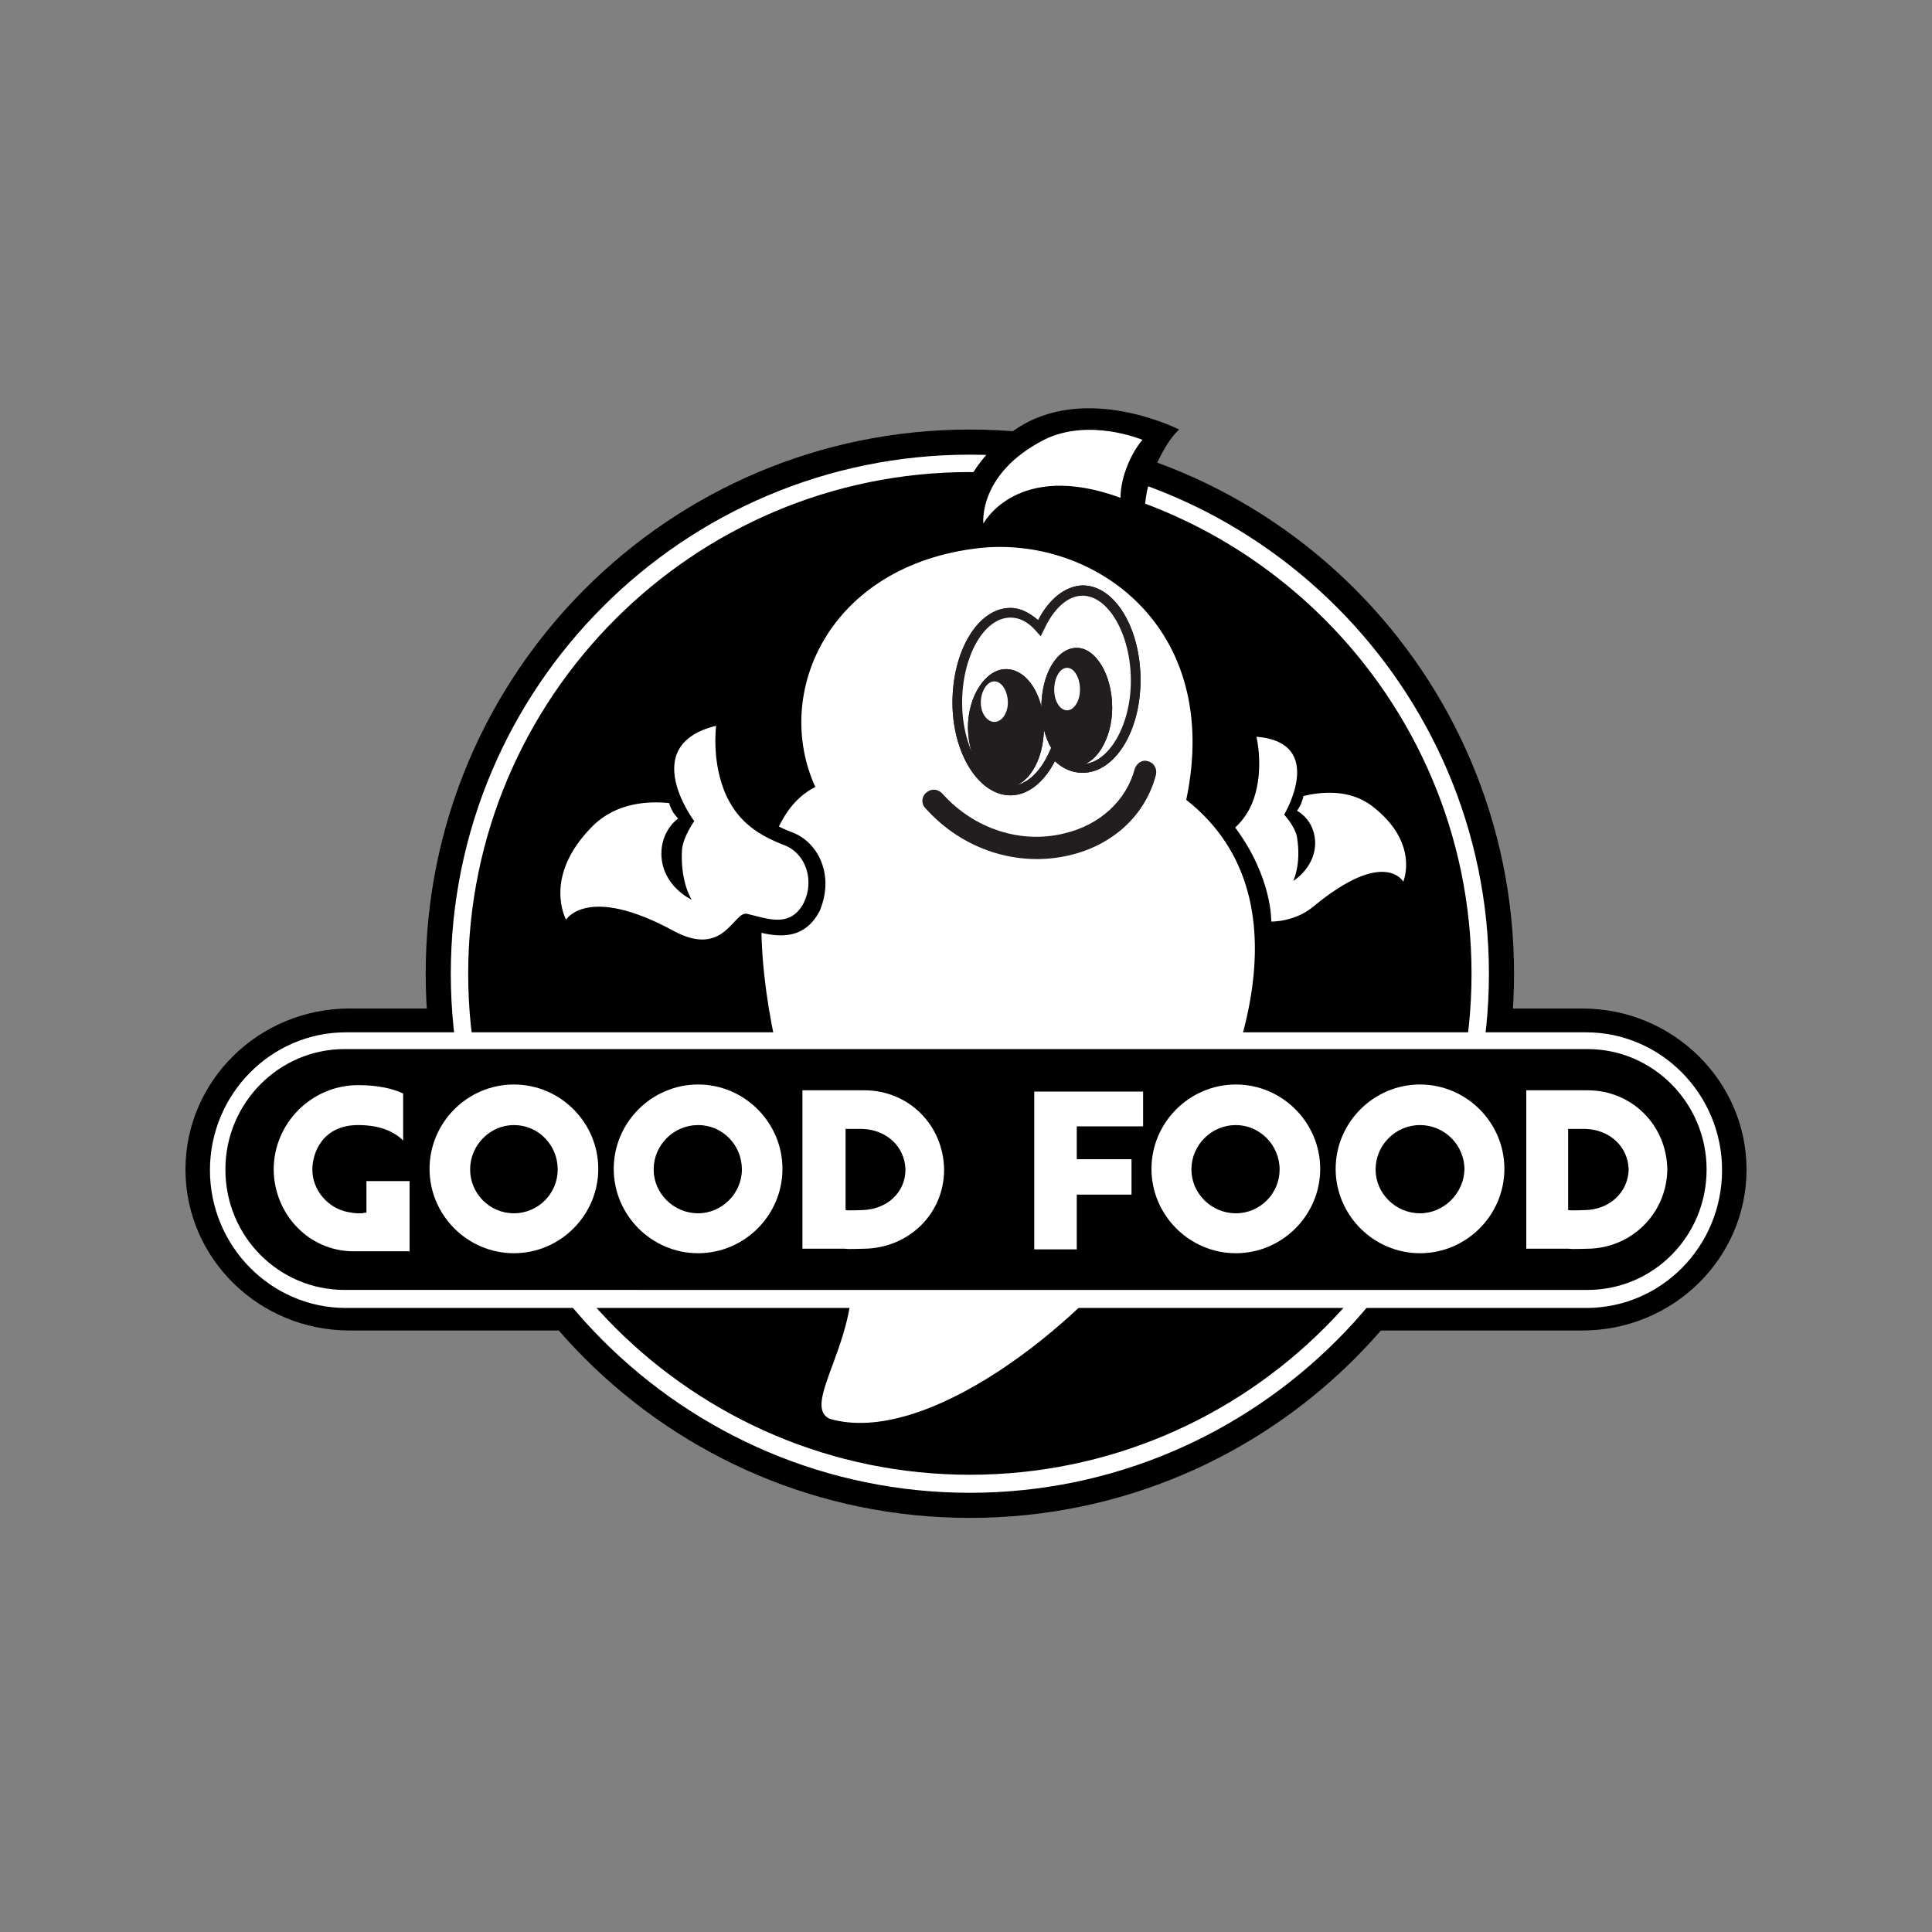
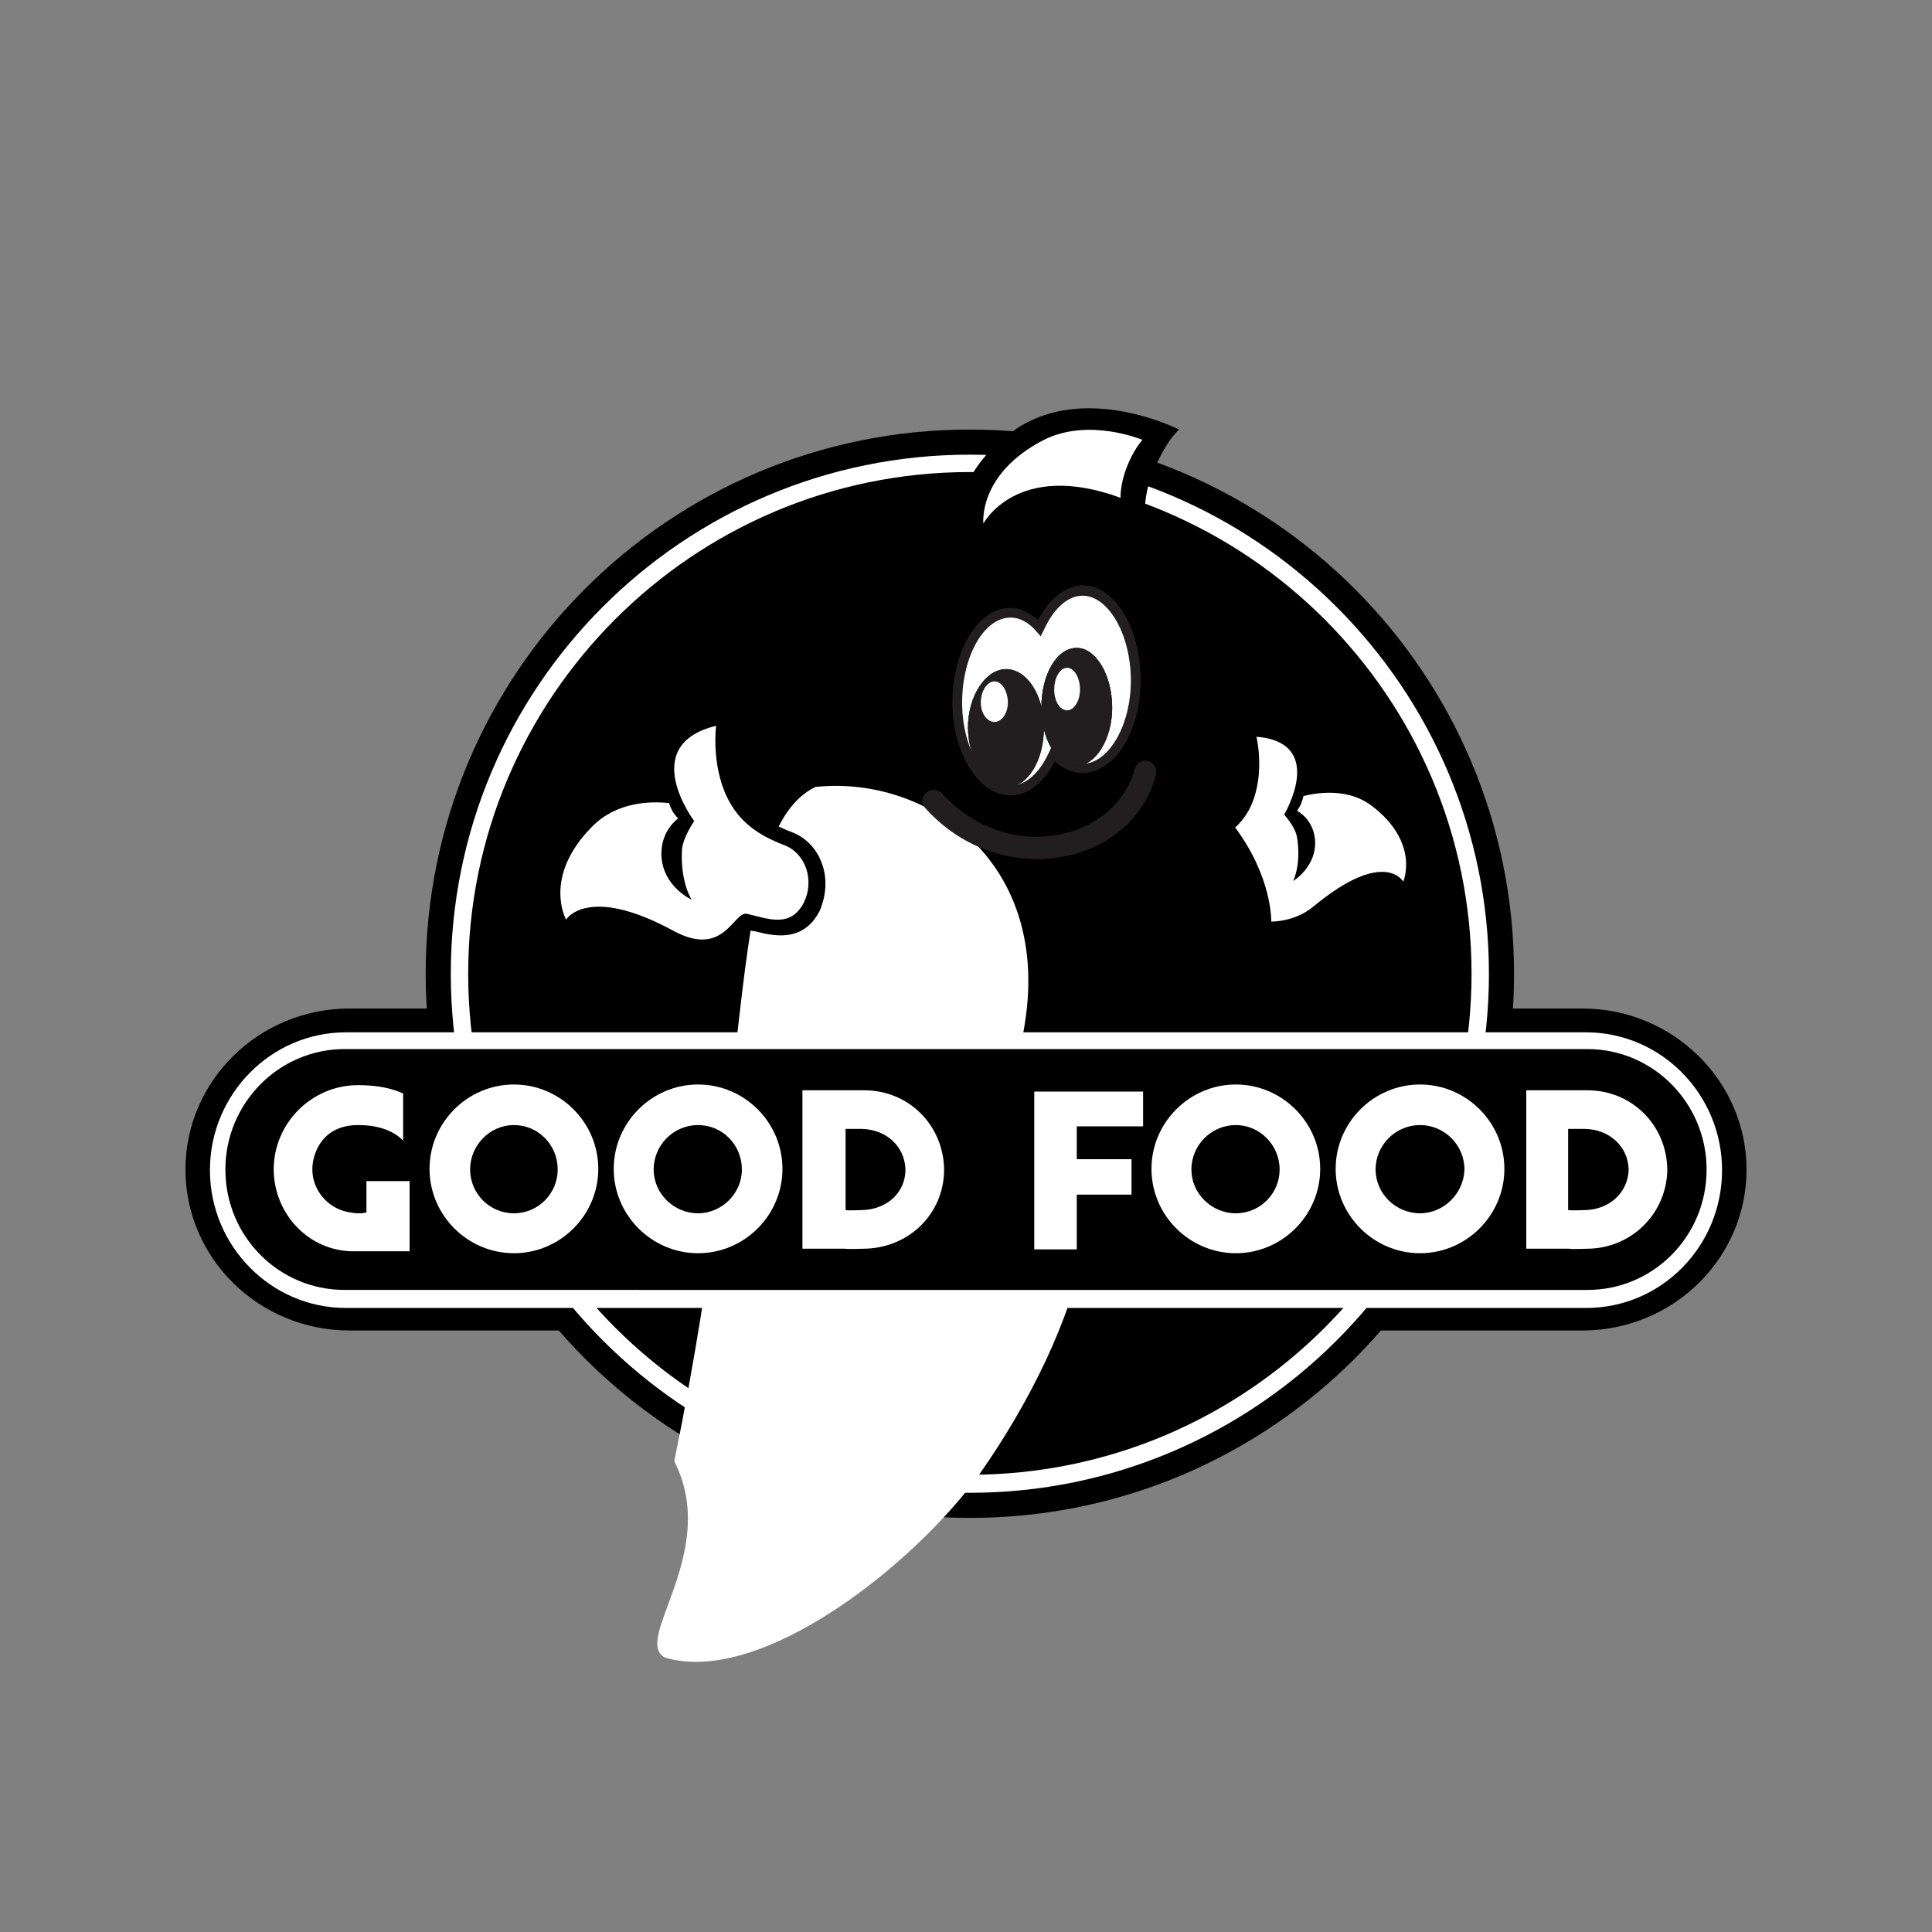
<svg xmlns="http://www.w3.org/2000/svg" x="0px" y="0px" viewBox="0 0 300 300" style="enable-background:new 0 0 300 300;" xml:space="preserve">
  <rect x="0" y="0" width="300" height="300" fill="#808080" stroke="none" />
  <style type="text/css"> .st0{fill-rule:evenodd;clip-rule:evenodd;} .st1{fill:#FFFFFF;} .st2{fill-rule:evenodd;clip-rule:evenodd;fill:#FFFFFF;} .st3{fill:none;stroke:#FFFFFF;stroke-width:1.4;stroke-miterlimit:10;} .st4{stroke:#FFFFFF;stroke-width:1.4;stroke-miterlimit:10;} .st5{fill:#221E20;} .st6{clip-path:url(#SVGID_2_);} .st7{fill:#141415;} .st8{fill:none;} .st9{clip-path:url(#SVGID_6_);} .st10{clip-path:url(#SVGID_8_);} .st11{clip-path:url(#SVGID_10_);} .st12{clip-path:url(#SVGID_12_);} .st13{clip-path:url(#SVGID_14_);fill-rule:evenodd;clip-rule:evenodd;} .st14{fill:none;stroke:#000000;stroke-width:0.811;stroke-miterlimit:10;} .st15{fill:none;stroke:#000000;stroke-width:1.051;stroke-miterlimit:10;} .st16{display:none;} .st17{display:inline;} .st18{fill:none;stroke:#FF1723;stroke-width:0.25;stroke-miterlimit:10;} .st19{fill:none;stroke:#FF1723;stroke-width:0.25;stroke-miterlimit:10;stroke-dasharray:12.28,12.28;} .st20{fill:none;stroke:#FF1723;stroke-width:0.25;stroke-miterlimit:10;stroke-dasharray:12.318,12.318;} </style>
  <g id="Слой_1">
    <g>
      <path d="M245.7,156.6h-58.4h-133c-14.1,0-25.5,11.2-25.5,25c0,13.8,11.4,25,25.5,25h191.4c14.1,0,25.5-11.2,25.5-25 C271.2,167.9,259.8,156.6,245.7,156.6z" />
      <path d="M235.1,151.2c0,46.7-37.8,84.5-84.5,84.5c-46.7,0-84.5-37.8-84.5-84.5c0-46.7,37.8-84.5,84.5-84.5 C197.3,66.7,235.1,104.5,235.1,151.2z" />
      <path class="st1" d="M70,151.2c0,44.5,36.2,80.6,80.6,80.6c44.4,0,80.6-36.2,80.6-80.6c0-44.4-36.2-80.6-80.6-80.6 C106.1,70.6,70,106.7,70,151.2 M72.7,151.2c0-42.9,34.9-77.9,77.9-77.9c42.9,0,77.9,34.9,77.9,77.9c0,42.9-34.9,77.8-77.9,77.8 C107.7,229,72.7,194.1,72.7,151.2z" />
      <path d="M157.5,66.8c-11.7,8.3-8.3,18.1-8.2,18.5l2.6,9.1c0,0,3.8-9.3,3.9-9.5c0.1-0.3,3.1-6.2,17.2-2.8l5,3.7c0,0-1-7,0.6-11.3 c2.2-6,4.5-7.8,4.5-7.8S168.4,59.2,157.5,66.8z" />
      <path class="st1" d="M174.9,72.7c1.1-2.9,2.5-4.4,2.5-4.4s-8.3-3.5-15.3,0c-10.3,5.3-9.4,13-9.4,13s5.2-9.9,21.3-4 C174,77.3,173.9,75.4,174.9,72.7z" />
      <g>
        <path class="st1" d="M213.1,125.2c-3.6-2.8-8.2-2.2-10.7-1.6c-0.1,0.6-0.3,0.9-0.4,1.3c-0.3,0.6-0.6,1-0.6,1s2.5,1.2,2.8,4.5 c0.3,4.2-3.4,6.4-3.4,6.4s1.3-2.5,0.6-6.8c-0.3-1.7-2-3.5-2-3.5s6.7-11.2-4.3-12.1c0,0,1.2,4.9-0.4,9.6c-0.6,1.8-1.6,3.3-2.9,4.5 c5.8,7.8,5.6,14.6,5.6,14.6s3.6,0.1,6.5-2.3c11.1-9.2,14-3.9,14-3.9S220.5,130.9,213.1,125.2z" />
      </g>
-       <path class="st1" d="M126.6,122.2c-6.7-14.7,2.2-34.5,25.5-37.1c17.5-1.9,37.8,12,32.1,39.1c20,15.7,8.4,46.2-6.6,67.6 c-10.2,14.1-33.9,32.9-48.8,28.5c-5.3-2.6,8.6-16.4,1.4-30.5C117.5,164.6,112.8,129.1,126.6,122.2z" />
+       <path class="st1" d="M126.6,122.2c17.5-1.9,37.8,12,32.1,39.1c20,15.7,8.4,46.2-6.6,67.6 c-10.2,14.1-33.9,32.9-48.8,28.5c-5.3-2.6,8.6-16.4,1.4-30.5C117.5,164.6,112.8,129.1,126.6,122.2z" />
      <g>
        <path class="st7" d="M161.2,96.3c-1.3-1.1-2.7-1.9-4.3-1.9c-5,0-9,6.6-9,14.7c0,7.9,4.1,14.4,9,14.4c2.7,0,5.2-2,6.9-5.3 c1.2,1.1,2.6,1.8,4.3,1.8c5,0,9-6.4,9-14.4c0-8.1-4-14.7-9-14.7C165.4,91,162.9,93,161.2,96.3 M162.1,97.8c1.5-3.3,3.7-5.3,6-5.3 c4,0,7.5,6,7.5,13.2c0,7-3.5,12.9-7.5,12.9c-1.6,0-2.9-0.6-3.9-1.9l-0.8-1l-0.5,1.1c-1.5,3.3-3.7,5.2-6,5.2 c-4.1,0-7.5-5.9-7.5-12.9c0-7.2,3.4-13.2,7.5-13.2c1.8,0,3.1,1.1,3.9,2l0.8,0.9L162.1,97.8z" />
        <path class="st1" d="M168.1,91.7c4.5,0,8.3,6.2,8.3,14c0,7.4-3.8,13.6-8.3,13.6c-1.7,0-3.3-0.7-4.5-2.2c-1.6,3.5-4,5.7-6.7,5.7 c-4.5,0-8.3-6.2-8.3-13.6c0-7.7,3.8-14,8.3-14c1.7,0,3.3,0.9,4.5,2.2C163,94,165.4,91.7,168.1,91.7z" />
        <path class="st5" d="M161.2,96.3c-1.3-1.1-2.7-1.9-4.3-1.9c-5,0-9,6.6-9,14.7c0,7.9,4.1,14.4,9,14.4c2.7,0,5.2-2,6.9-5.3 c1.2,1.1,2.6,1.8,4.3,1.8c5,0,9-6.4,9-14.4c0-8.1-4-14.7-9-14.7C165.4,91,162.9,93,161.2,96.3 M162.1,97.8c1.5-3.3,3.7-5.3,6-5.3 c4,0,7.5,6,7.5,13.2c0,7-3.5,12.9-7.5,12.9c-1.6,0-2.9-0.6-3.9-1.9l-0.8-1l-0.5,1.1c-1.5,3.3-3.7,5.2-6,5.2 c-4.1,0-7.5-5.9-7.5-12.9c0-7.2,3.4-13.2,7.5-13.2c1.8,0,3.1,1.1,3.9,2l0.8,0.9L162.1,97.8z" />
      </g>
      <g>
        <path class="st7" d="M167.2,118.9c2.9,0,5.5-4.1,5.5-9c0-5.2-2.6-9.3-5.5-9.3c-3.1,0-5.5,4.1-5.5,9.3 C161.7,114.8,164.1,118.9,167.2,118.9z" />
        <path class="st5" d="M167.2,118.9c2.9,0,5.5-4.1,5.5-9c0-5.2-2.6-9.3-5.5-9.3c-3.1,0-5.5,4.1-5.5,9.3 C161.7,114.8,164.1,118.9,167.2,118.9z" />
      </g>
      <g>
        <path class="st7" d="M156.2,122.3c3.3,0,5.9-4.1,5.9-9.3c0-5-2.6-9.1-5.9-9.1c-3.1,0-5.9,4.1-5.9,9.1 C150.4,118.2,153.1,122.3,156.2,122.3z" />
        <path class="st5" d="M156.2,122.3c3.3,0,5.9-4.1,5.9-9.3c0-5-2.6-9.1-5.9-9.1c-3.1,0-5.9,4.1-5.9,9.1 C150.4,118.2,153.1,122.3,156.2,122.3z" />
      </g>
      <path class="st1" d="M154.4,105.8c-1.1,0-2.1,1.5-2.1,3.3c0,1.7,1,3,2.1,3c1.2,0,2.1-1.4,2.1-3 C156.5,107.4,155.6,105.8,154.4,105.8z" />
      <path class="st1" d="M165.7,103.7c-1.1,0-2,1.5-2,3.4c0,1.8,0.9,3.2,2,3.2c1.1,0,2-1.5,2-3.2C167.7,105.2,166.8,103.7,165.7,103.7 z" />
      <g>
        <path class="st5" d="M176.2,119.4c-1.3,4.9-5.4,8.7-10.9,10c-6.8,1.7-14.1-0.7-19-6.2c-0.7-0.7-1.7-0.8-2.5-0.1 c-0.7,0.6-0.8,1.7-0.1,2.4c5.8,6.5,14.4,9.2,22.4,7.3c6.8-1.6,11.8-6.3,13.4-12.5c0.2-0.9-0.3-1.9-1.3-2.1 C177.4,117.9,176.5,118.5,176.2,119.4z" />
      </g>
      <path d="M127.6,134c-0.8-2.2-2.5-4-4.7-4.8h0c-3.9-1.5-6.2-3.4-7.5-6.2c-2.2-4.5-1.5-9.7-1.5-9.8l0.4-3.3l-3.2,0.8 c-4.1,1-6.7,3-7.8,6c-0.3,1-0.5,2-0.5,3c0,1,0.2,1.9,0.4,2.9c-5-0.2-9.4,1.3-12.4,4.4c-8.8,9-4.5,16.8-4.4,17.1l1.9,3.3 c0,0,1.9-2.9,2.1-3.1c0,0,2.8-3.4,13.5,2.4c7.1,3.9,10.6,0.1,12.3-1.8c0,0,0.2-0.2,0.4-0.4c0.3,0.1,0.6,0.1,0.6,0.1 c2.8,0.7,7.5,1.9,10.1-3.2C128.3,139,128.5,136.4,127.6,134z" />
      <path class="st1" d="M246.3,160.3h-58.7H53.7c-11.6,0-21.1,9.6-21.1,21.4c0,11.8,9.5,21.4,21.1,21.4h192.6 c11.7,0,21.1-9.6,21.1-21.4C267.4,169.9,257.9,160.3,246.3,160.3z M246.3,200H53.7c-10,0-18.1-8.2-18.1-18.3 c0-10.1,8.1-18.3,18.1-18.3h192.6c10,0,18.1,8.2,18.1,18.3C264.4,191.8,256.3,200,246.3,200z" />
      <path d="M246.5,162.9h-58.9H122H53.5c-10.2,0-18.5,8.4-18.5,18.7c0,10.4,8.3,18.7,18.5,18.7H122h65.6h58.9 c10.2,0,18.5-8.3,18.5-18.7C265,171.3,256.7,162.9,246.5,162.9z" />
      <polygon class="st1" points="177.5,174.9 177.5,169.5 167.2,169.5 161.8,169.5 160.6,169.5 160.6,194 167.2,194 167.2,185.5 175.7,185.5 175.7,180 167.2,180 167.2,174.9 " />
      <path class="st1" d="M258.9,181.6C258.9,181.6,258.9,181.6,258.9,181.6L258.9,181.6c-0.1-6.9-5.5-12.3-12.4-12.3 c-0.6,0-2.2,0-2.9,0v0h-6.6v24.6h6.6c0.6,0.1,2.4,0,3,0C253.3,193.8,258.8,188.5,258.9,181.6L258.9,181.6 C258.9,181.6,258.9,181.6,258.9,181.6 M246.2,187.9c-0.6,0-2.1,0.1-2.7,0v-12.6c0.7,0,2,0,2.7,0c3.7,0.1,6.6,2.7,6.7,6.3 C252.8,185.2,249.9,187.8,246.2,187.9z" />
      <path class="st1" d="M191.9,168.4c-7.2,0-13.1,5.9-13.1,13.1c0,7.2,5.9,13.1,13.1,13.1c7.2,0,13.1-5.9,13.1-13.1 C205,174.3,199.1,168.4,191.9,168.4 M191.9,188.4c-3.8,0-6.9-3.1-6.9-6.8c0-3.8,3.1-6.9,6.9-6.9c3.7,0,6.8,3.1,6.8,6.9 C198.7,185.3,195.7,188.4,191.9,188.4z" />
      <path class="st1" d="M220.5,168.4c-7.2,0-13.1,5.9-13.1,13.1c0,7.2,5.9,13.1,13.1,13.1s13.1-5.9,13.1-13.1 C233.6,174.3,227.7,168.4,220.5,168.4 M220.5,188.4c-3.8,0-6.9-3.1-6.9-6.8c0-3.8,3.1-6.9,6.9-6.9c3.8,0,6.9,3.1,6.9,6.9 C227.3,185.3,224.2,188.4,220.5,188.4z" />
      <g>
        <path class="st1" d="M79.8,168.4c-7.2,0-13.1,5.9-13.1,13.1c0,7.2,5.9,13.1,13.1,13.1c7.2,0,13.1-5.9,13.1-13.1 C92.9,174.3,87,168.4,79.8,168.4 M79.8,188.4c-3.8,0-6.8-3.1-6.8-6.8c0-3.8,3.1-6.9,6.8-6.9c3.8,0,6.8,3.1,6.8,6.9 C86.6,185.3,83.6,188.4,79.8,188.4z" />
        <path class="st1" d="M108.4,168.4c-7.2,0-13.1,5.9-13.1,13.1c0,7.2,5.9,13.1,13.1,13.1c7.2,0,13.1-5.9,13.1-13.1 C121.5,174.3,115.6,168.4,108.4,168.4 M108.4,188.4c-3.8,0-6.9-3.1-6.9-6.8c0-3.8,3.1-6.9,6.9-6.9c3.8,0,6.8,3.1,6.8,6.9 C115.2,185.3,112.1,188.4,108.4,188.4z" />
        <path class="st1" d="M146.6,181.6C146.6,181.6,146.6,181.6,146.6,181.6L146.6,181.6c-0.1-6.9-5.5-12.3-12.4-12.3 c-0.6,0-2.2,0-2.9,0v0h-6.7l0,24.6h6.6c0.6,0.1,2.4,0,3,0C141.1,193.8,146.6,188.5,146.6,181.6L146.6,181.6 C146.6,181.6,146.6,181.6,146.6,181.6 M133.9,187.9c-0.6,0-2,0.1-2.6,0v-12.6c0.7,0,2,0,2.6,0c3.7,0.1,6.6,2.7,6.7,6.3 C140.6,185.2,137.7,187.8,133.9,187.9z" />
        <path class="st1" d="M56.9,183.4v4.9c-0.2,0-0.4,0-0.6,0.1c-0.2,0-0.5,0-0.7,0c-0.5,0-1.1-0.1-1.6-0.2c-3.1-0.6-5.5-3.4-5.5-6.6 c0-2.6,1.6-6.9,7.1-6.9c3.7,0,5.8,1.2,7,2.4l0-7.3c-1.7-0.8-4-1.3-7-1.3c-7.2,0-13.1,5.9-13.1,13.1c0,0,0,0,0,0c0,0,0,0.1,0,0.1 c0.1,6.9,5.5,12.6,12.4,12.6c0.6,0,1.4,0,2.1,0h1.4h5.2v-2.4v-8.5h-1.4H56.9z" />
      </g>
      <path class="st1" d="M121.7,131.2c-3.9-1.5-6.9-3.5-8.8-7.4c-2.5-5.2-1.7-11.1-1.7-11.1c-12.3,3-3.4,14.8-3.4,14.8 s-1.7,2.4-1.9,4.4c-0.3,5.1,1.5,7.8,1.5,7.8s-4.5-2-4.7-6.9c-0.1-3.9,2.6-5.7,2.6-5.7s-0.4-0.4-0.8-1c-0.2-0.4-0.4-0.7-0.6-1.4 c-3-0.3-8.2-0.2-12,3.7c-7.7,7.8-4,14.4-4,14.4s3.3-5.5,16.6,1.7c8,4.4,9.4-3.1,11.5-2.6c3.1,0.7,6.7,2.3,8.8-1.7 C126.5,136.8,125.2,132.5,121.7,131.2z" />
    </g>
  </g>
  <g id="Слой_2" class="st16">
    <g class="st17">
      <g>
-         <line class="st19" x1="50" y1="8.3" x2="50" y2="296.9" />
-       </g>
+         </g>
    </g>
    <g class="st17">
      <g>
        <line class="st19" x1="250" y1="8.3" x2="250" y2="296.9" />
      </g>
    </g>
    <g class="st17">
      <g>
-         <line class="st20" x1="291.2" y1="150" x2="1.7" y2="150" />
-       </g>
+         </g>
    </g>
  </g>
</svg>